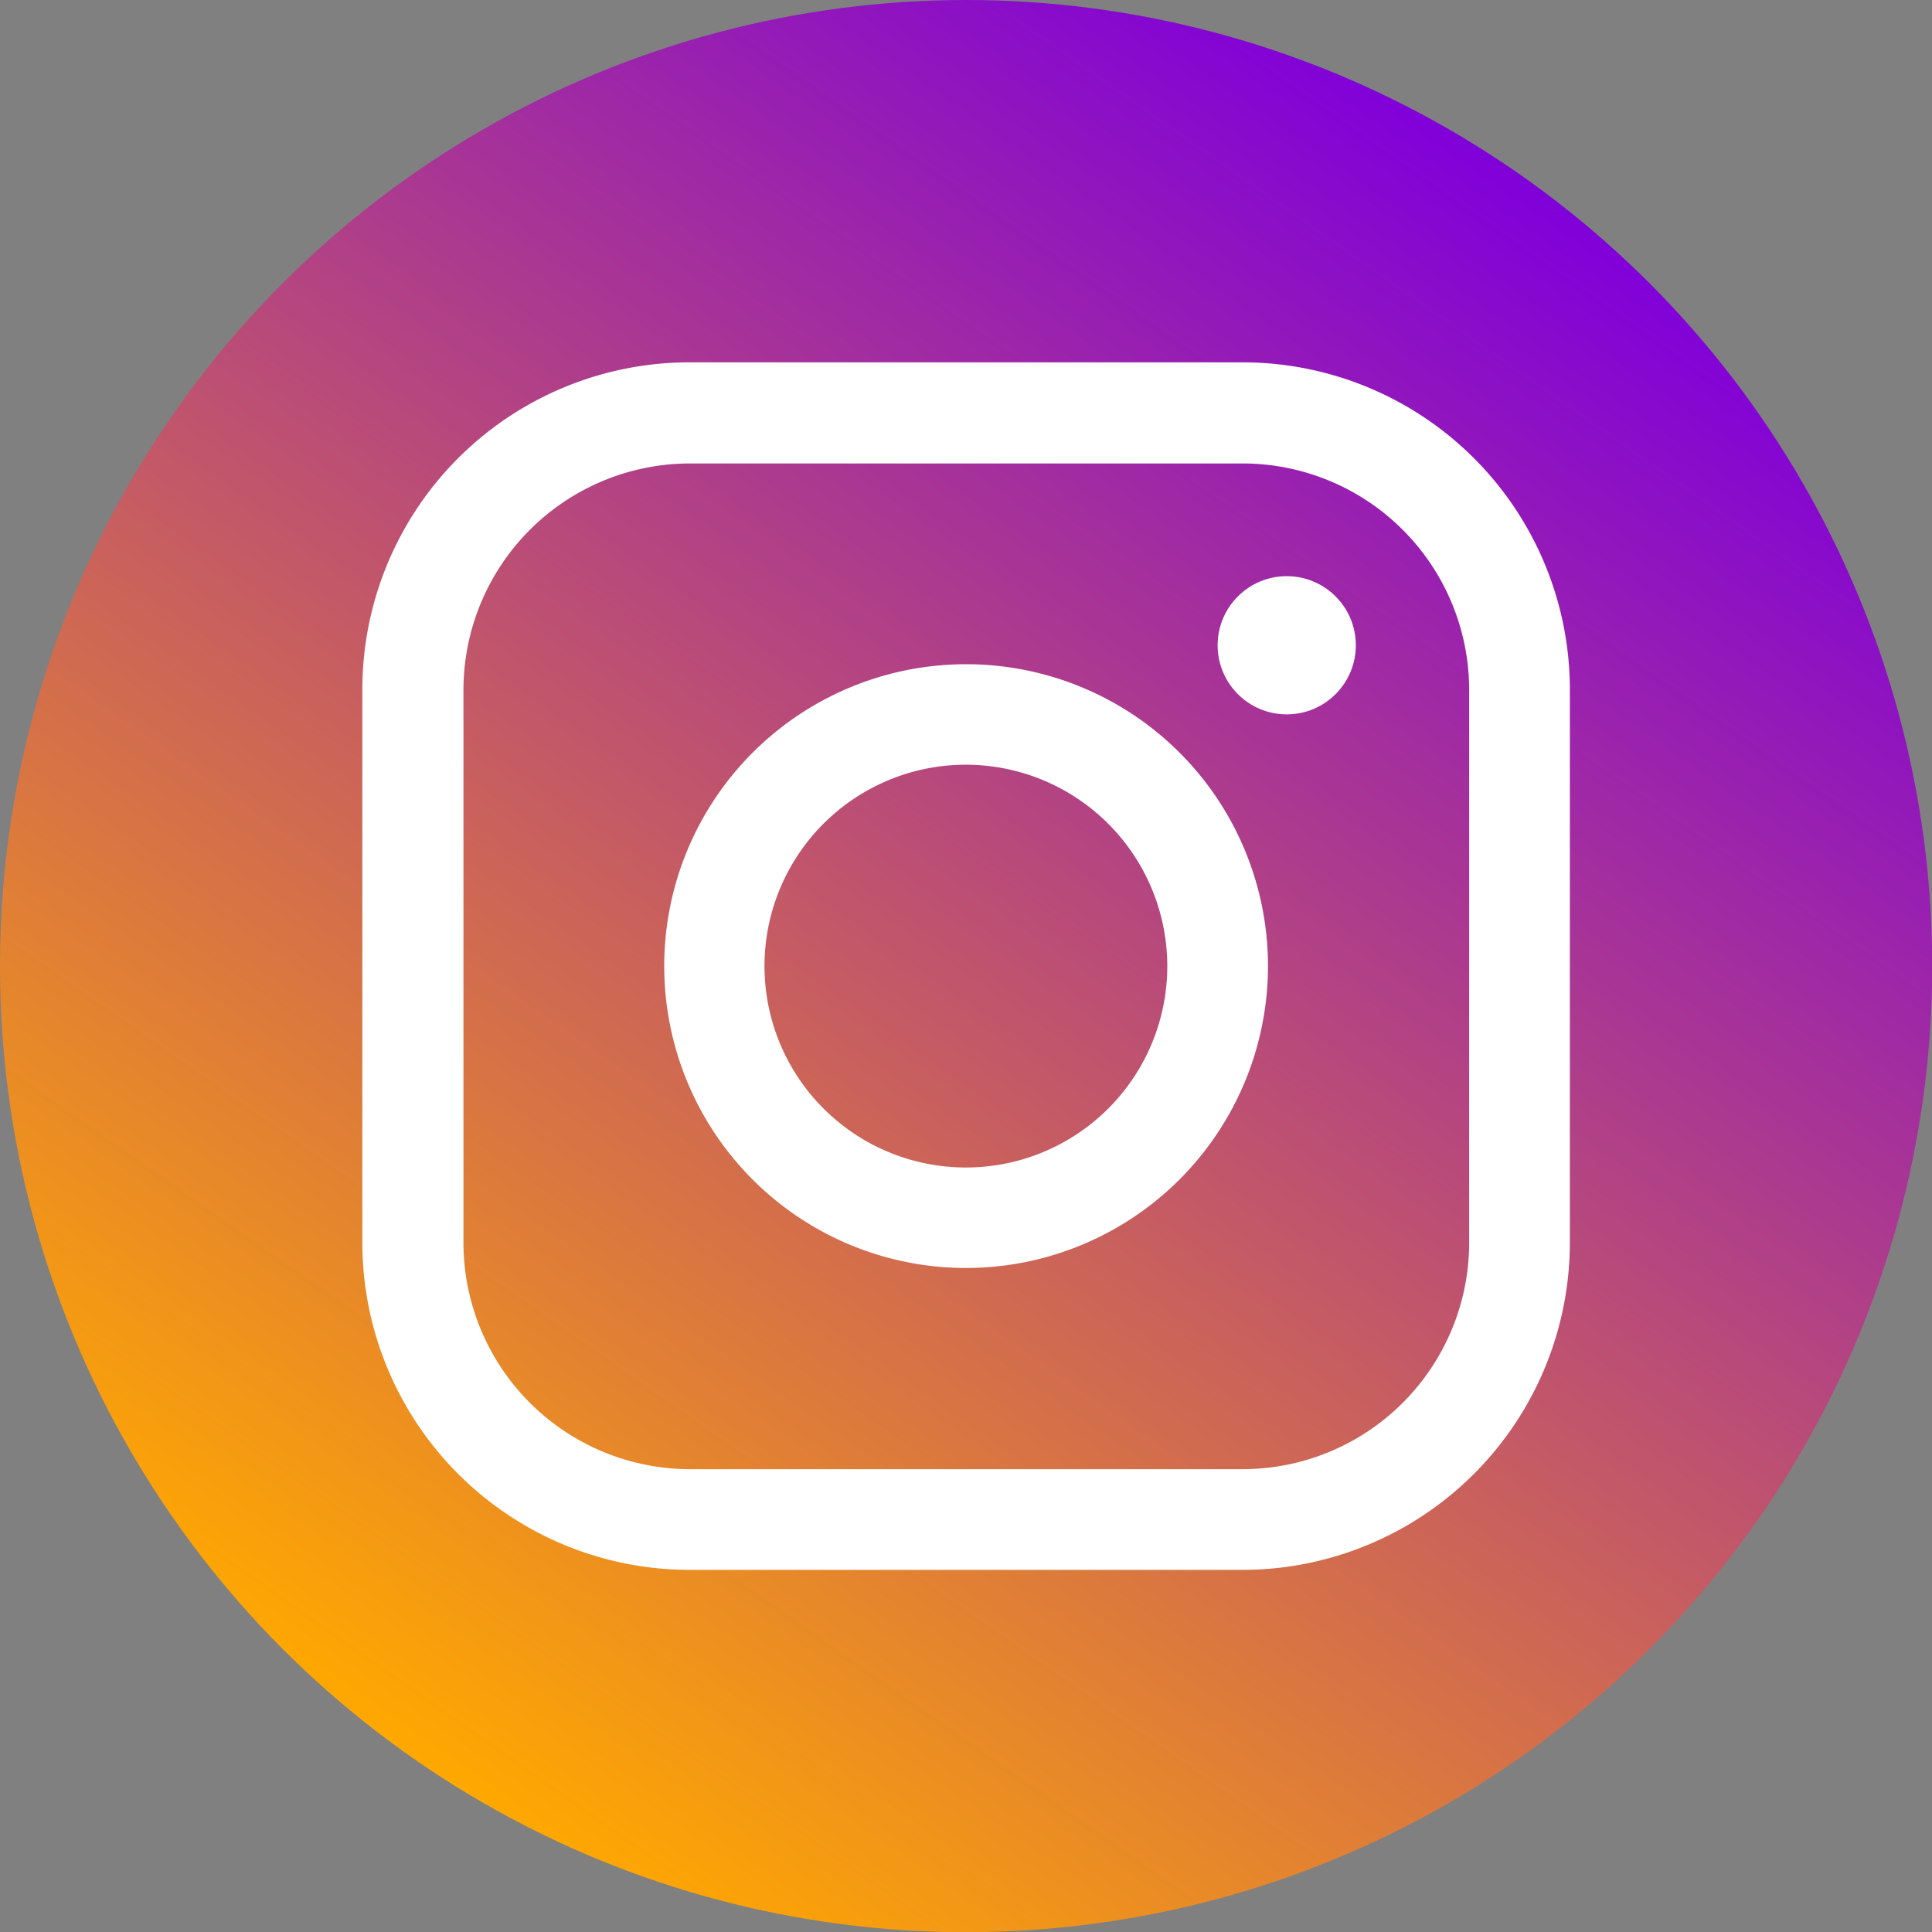
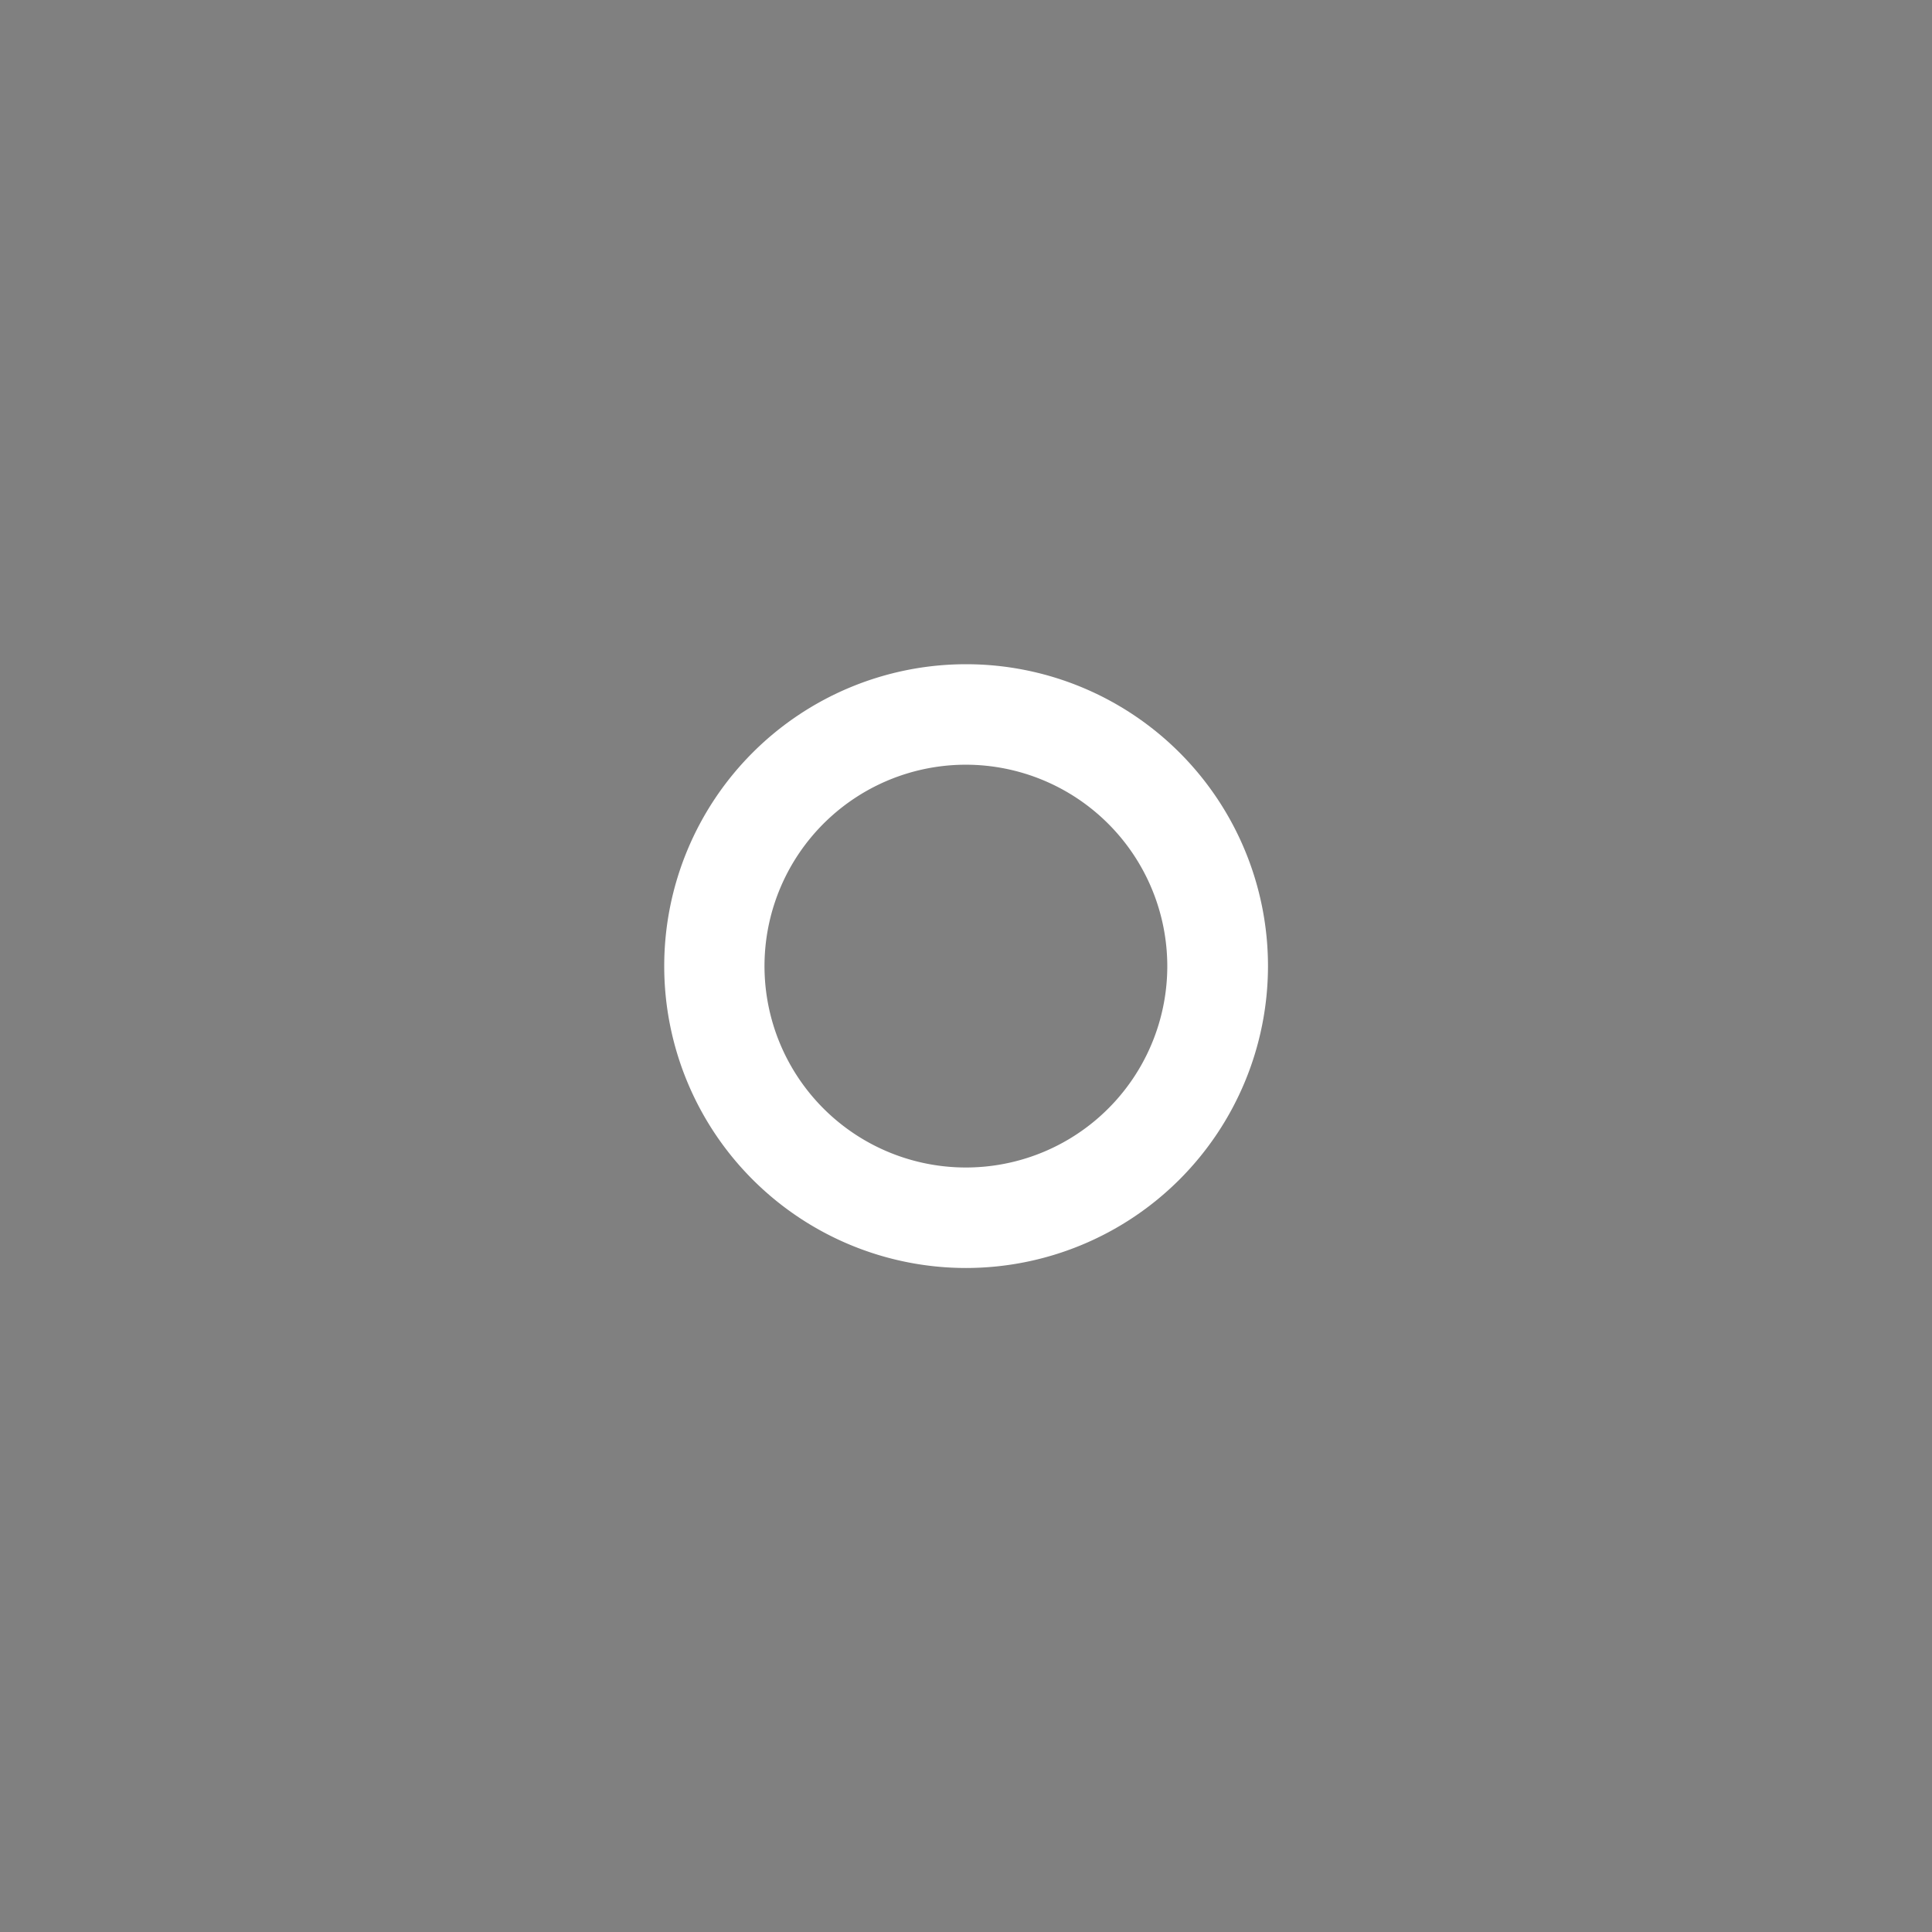
<svg xmlns="http://www.w3.org/2000/svg" viewBox="0 0 91.71 91.71">
  <rect x="0" y="0" width="91.71" height="91.71" fill="#808080" stroke="none" />
  <defs>
    <style>.cls-1{fill:url(#名称未設定グラデーション_3);}.cls-2{fill:#fff;}</style>
    <linearGradient id="名称未設定グラデーション_3" x1="-574.45" y1="6381.13" x2="-521.84" y2="6306" gradientTransform="translate(594 -6297.71)" gradientUnits="userSpaceOnUse">
      <stop offset="0" stop-color="#ffa800" />
      <stop offset="1" stop-color="#8000da" />
    </linearGradient>
  </defs>
  <g id="レイヤー_2" data-name="レイヤー 2">
    <g id="レイヤー_1-2" data-name="レイヤー 1">
-       <circle class="cls-1" cx="45.86" cy="45.86" r="45.86" />
-       <path class="cls-2" d="M59,74.52H32.72A15.54,15.54,0,0,1,17.2,59V32.72A15.53,15.53,0,0,1,32.72,17.2H59A15.54,15.54,0,0,1,74.52,32.72V59A15.55,15.55,0,0,1,59,74.52ZM32.72,22A10.76,10.76,0,0,0,22,32.72V59A10.76,10.76,0,0,0,32.72,69.74H59A10.76,10.76,0,0,0,69.74,59V32.72A10.76,10.76,0,0,0,59,22Z" />
      <path class="cls-2" d="M45.86,60.19A14.33,14.33,0,1,1,60.19,45.86,14.34,14.34,0,0,1,45.86,60.19Zm0-23.89a9.56,9.56,0,1,0,9.55,9.56A9.57,9.57,0,0,0,45.86,36.3Z" />
-       <circle class="cls-2" cx="61.08" cy="30.63" r="3.28" />
    </g>
  </g>
</svg>